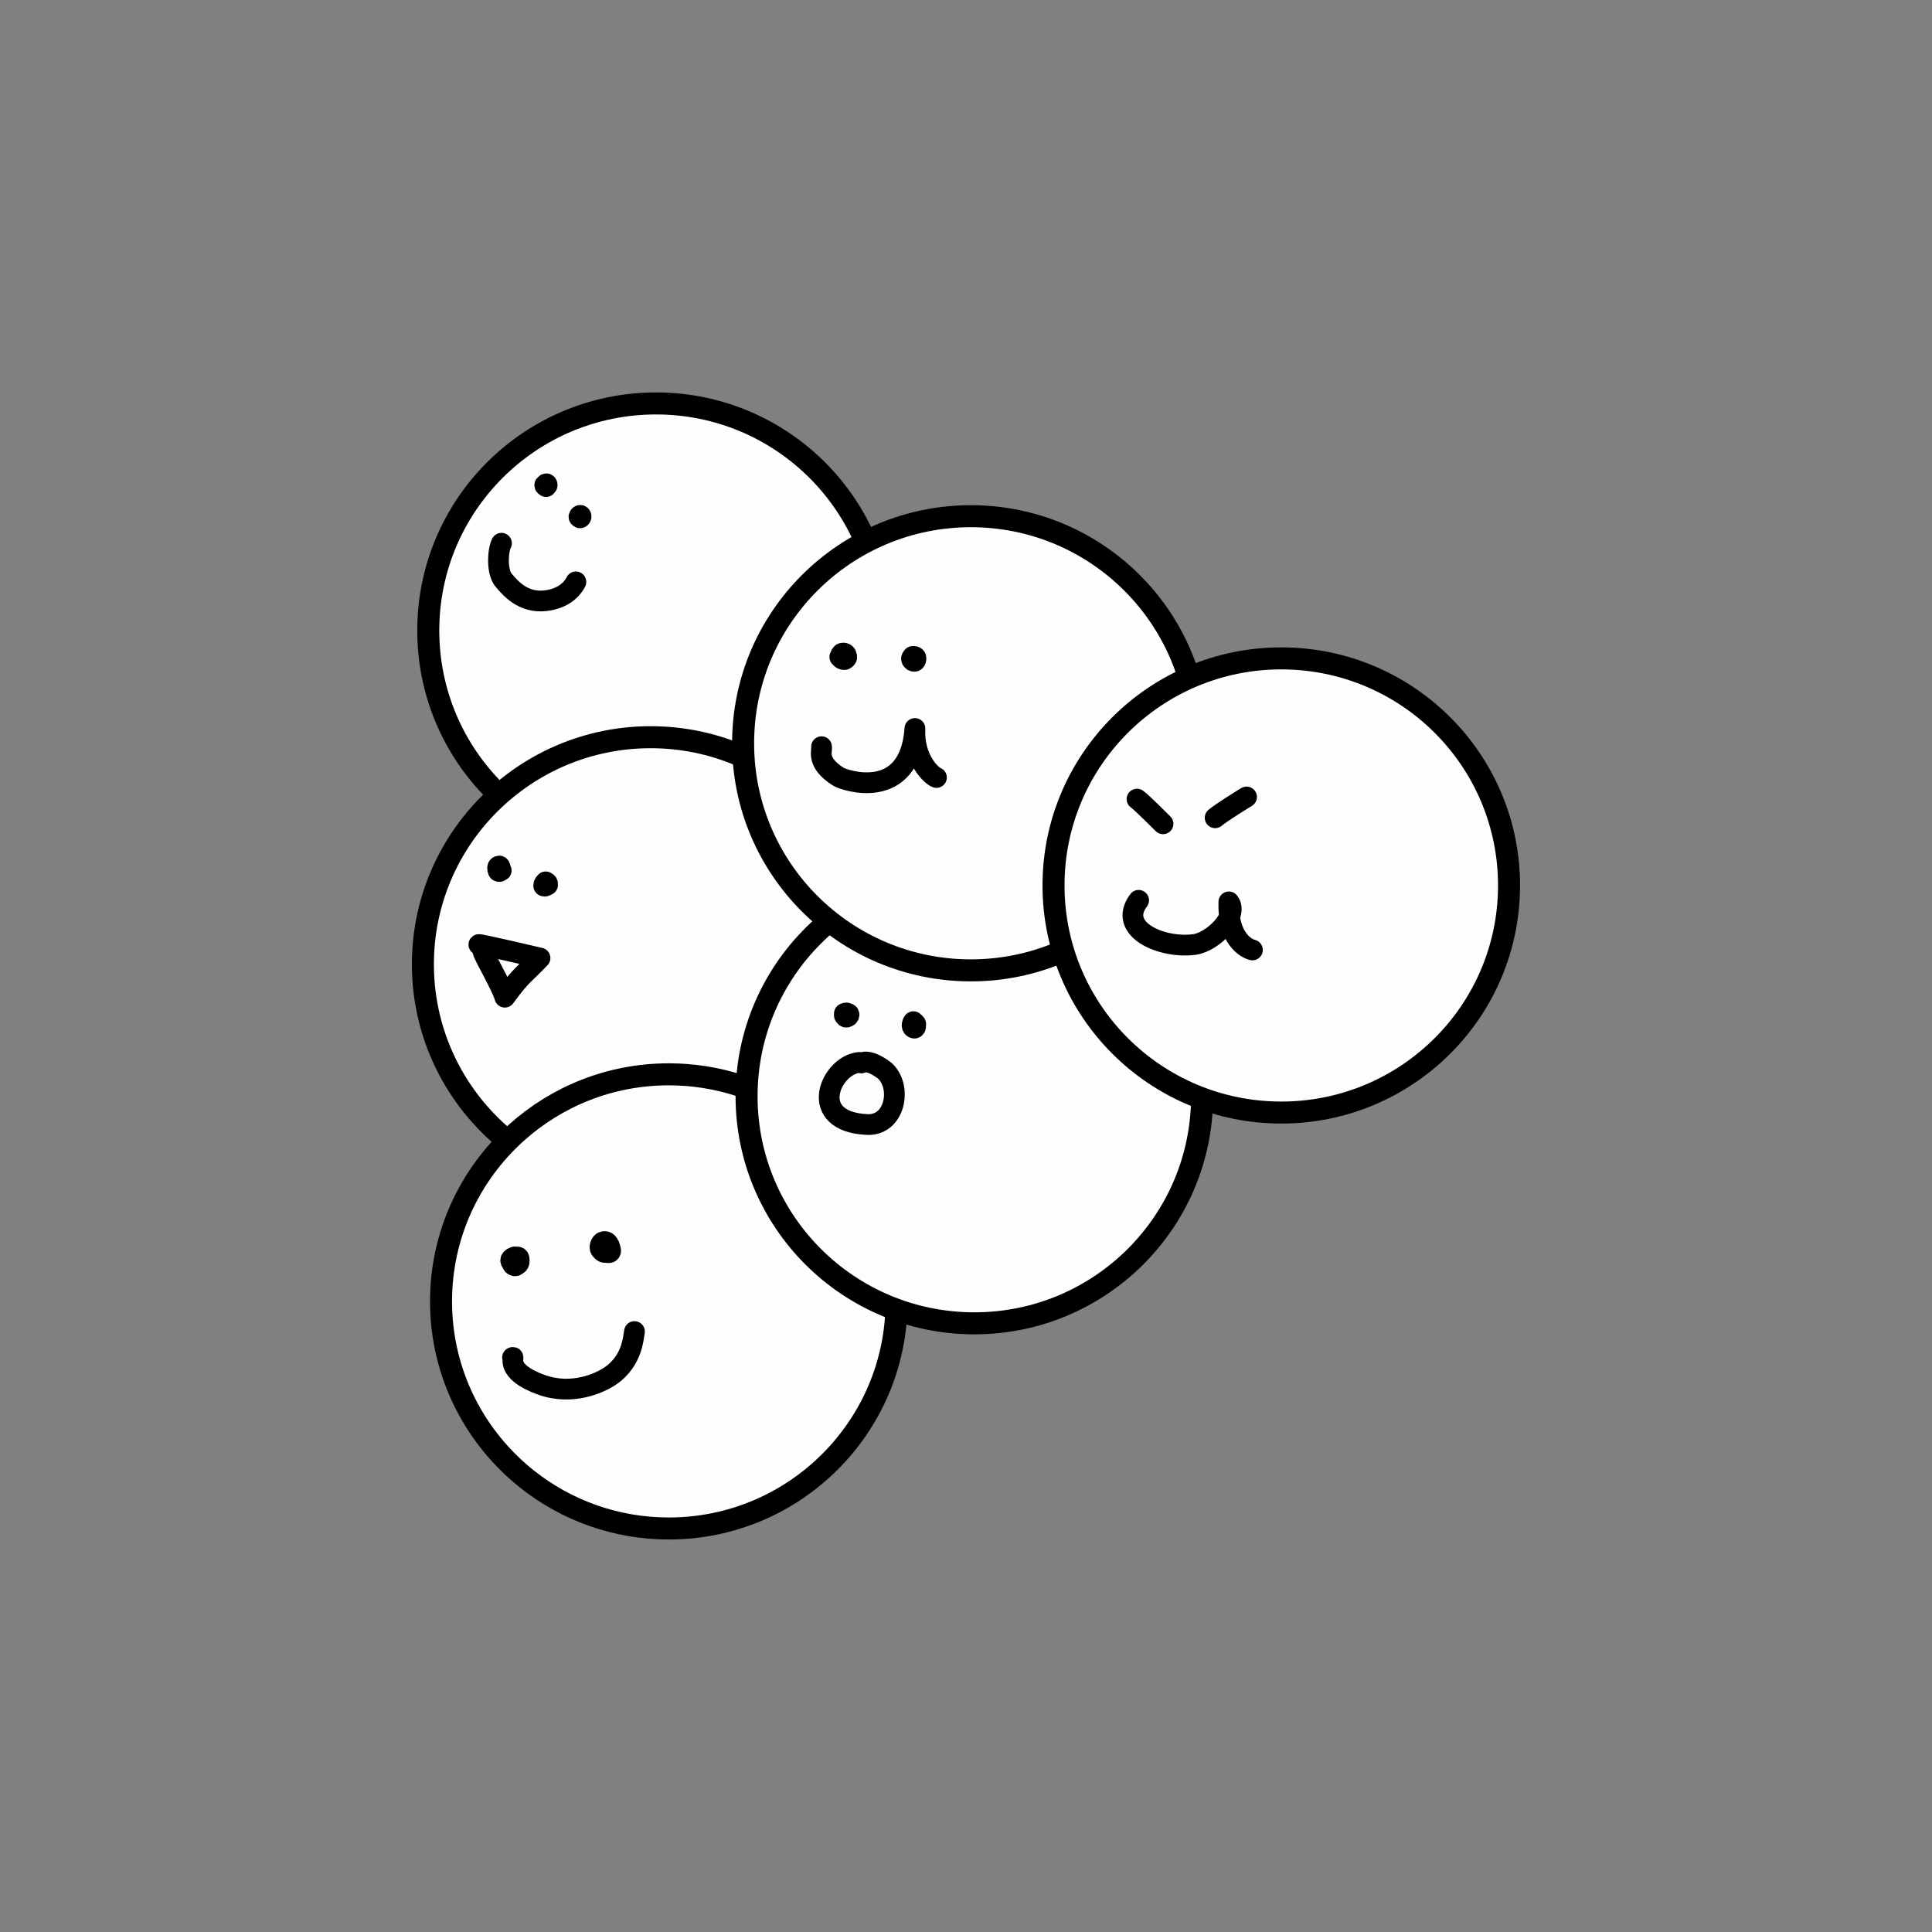
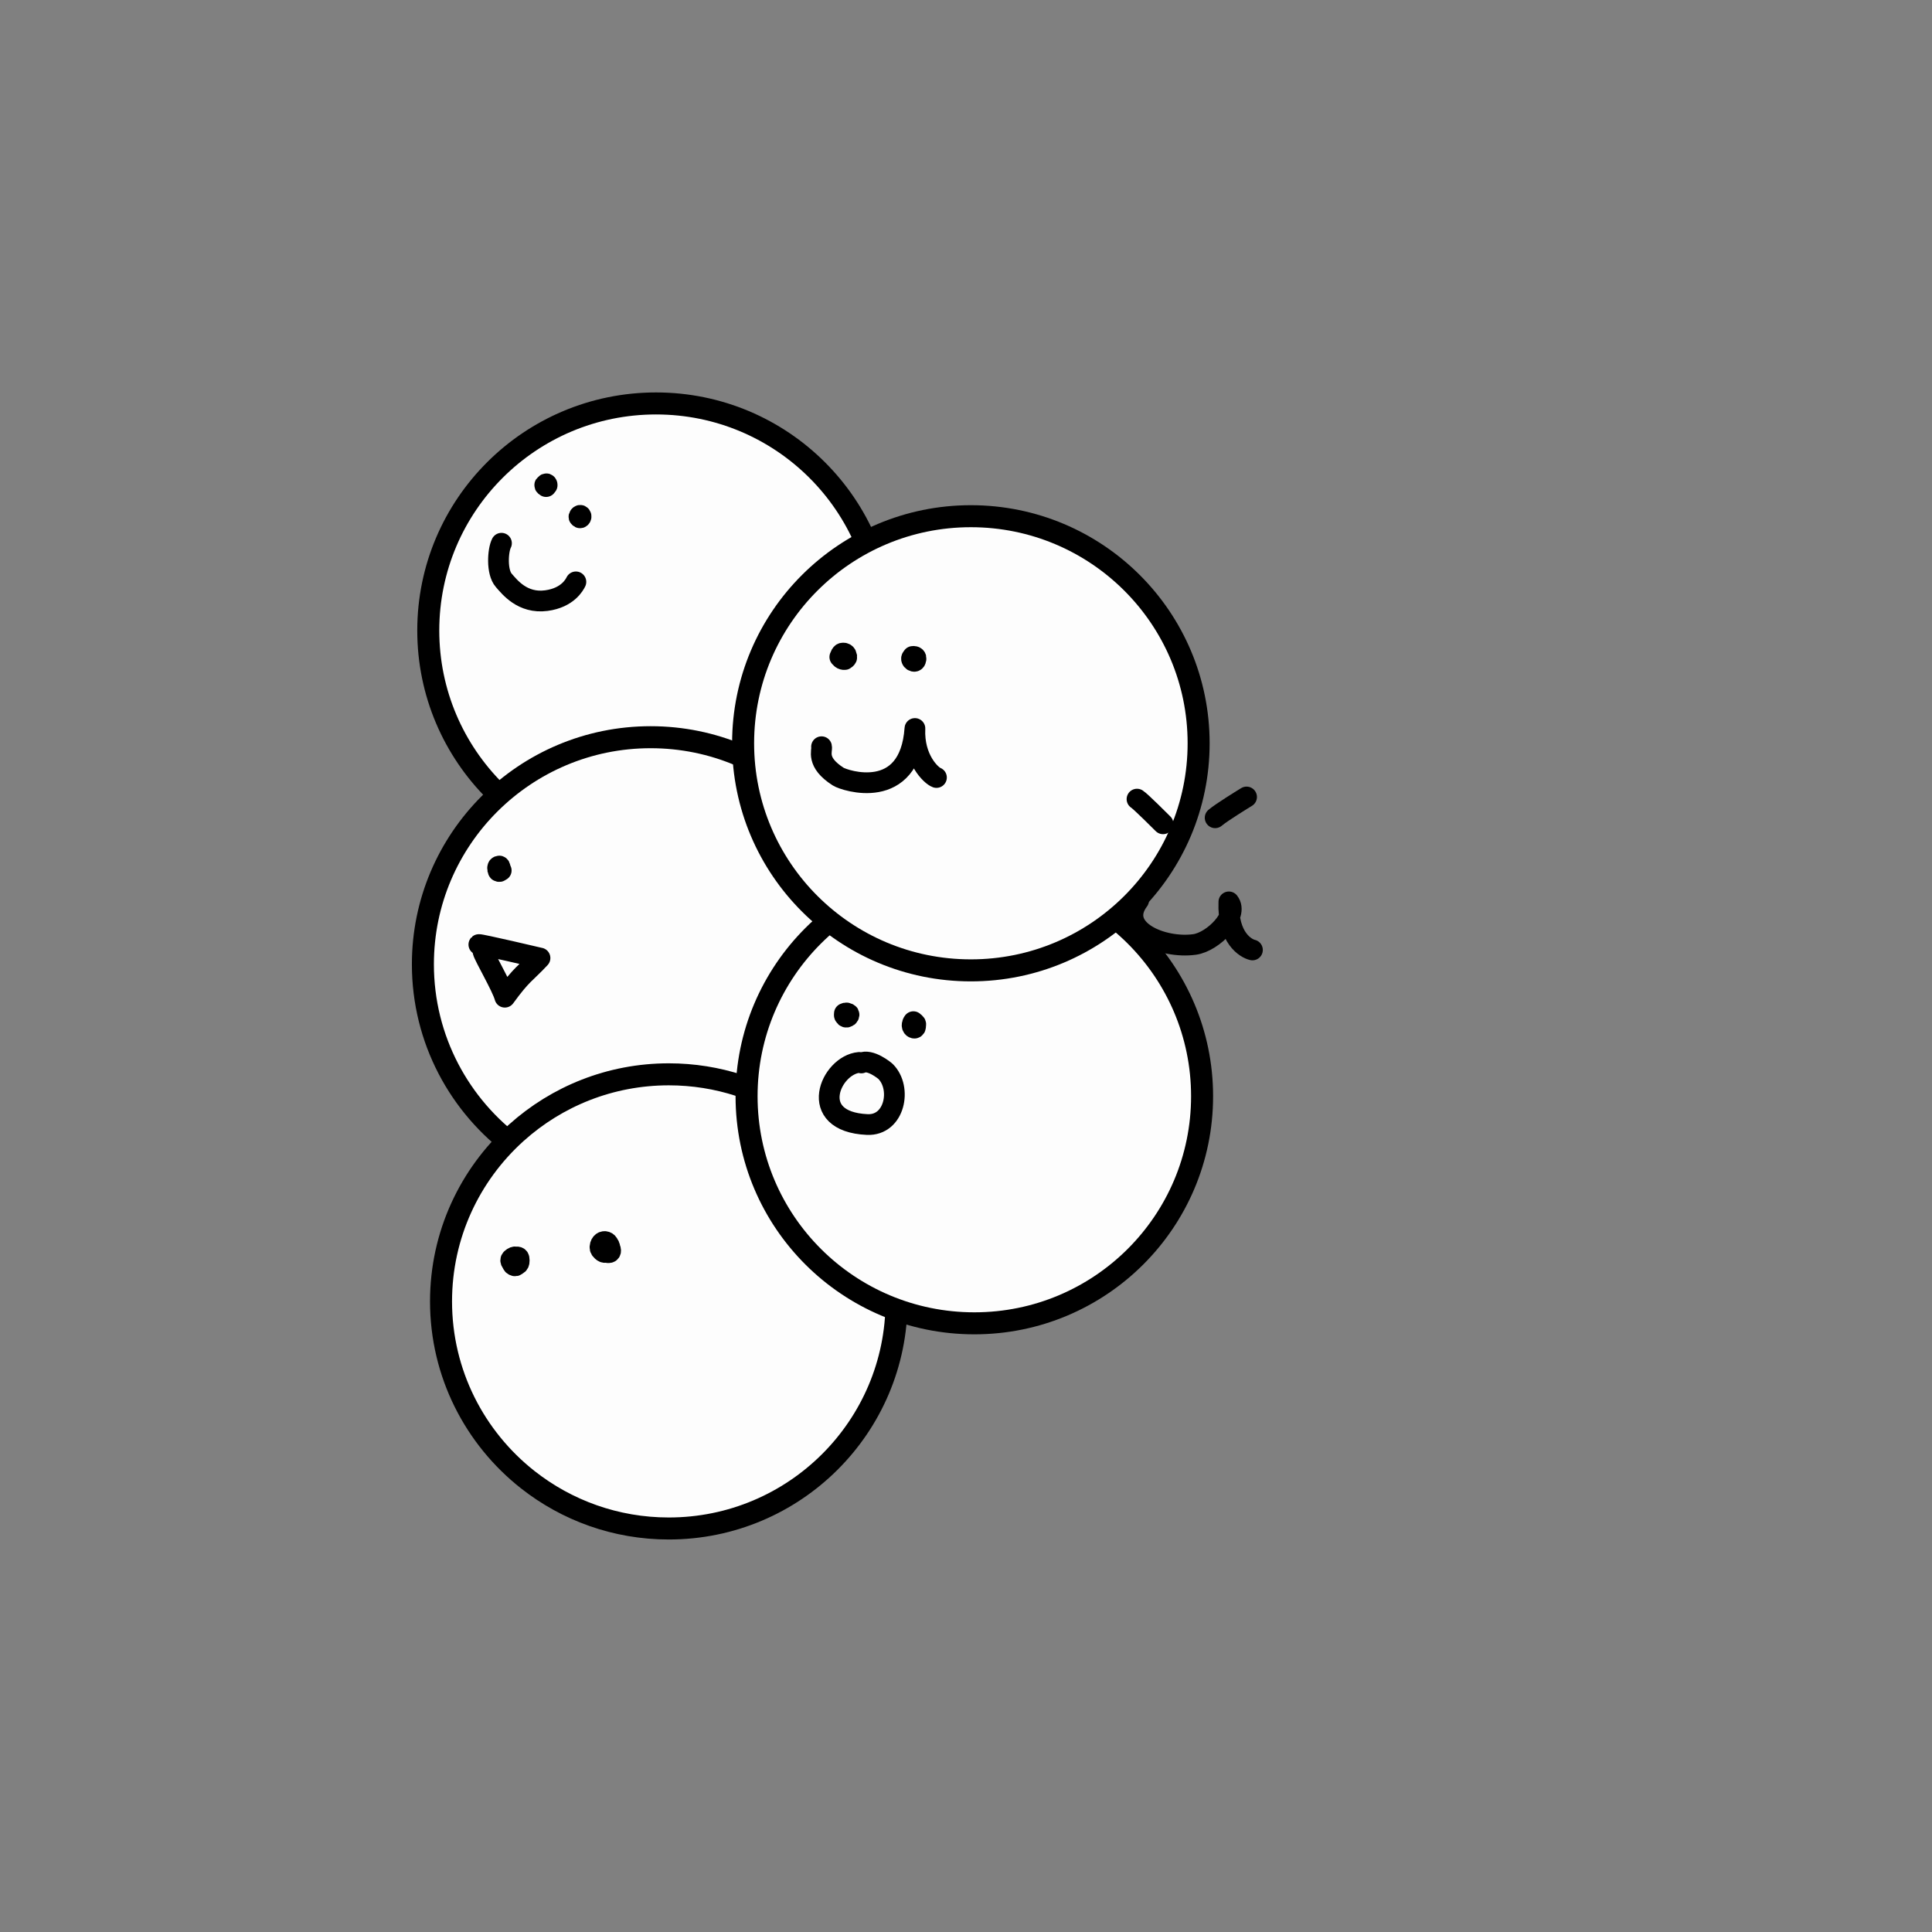
<svg xmlns="http://www.w3.org/2000/svg" clip-rule="evenodd" fill-rule="evenodd" height="3508" stroke-linecap="round" stroke-linejoin="round" stroke-miterlimit="1.5" viewBox="0 0 3508 3508" width="3508">
  <rect x="0" y="0" width="3508" height="3508" fill="#808080" stroke="none" />
  <g stroke="#000" stroke-width="39.97">
    <path d="M996.726,876.05c1.561,-6.296 -7.882,-7.103 -5.984,0.488c1.842,7.369 8.919,-1.777 6.946,-8.682c-0.259,-0.909 -9.771,-7.403 -6.946,9.551" fill="none" />
    <path d="M1053.26,927.766c-5.1,5.1 3.848,9.415 5.21,2.605c1.809,-9.046 -7.186,-8.026 -7.815,-1.737c-0.938,9.381 10.148,6.785 8.683,-3.473" fill="none" />
    <path d="M911.305,986.889c1.617,-13.51 -24.584,64.806 49.048,89.349c34.62,11.54 78.51,-12.385 84.221,-29.52" fill="none" />
    <ellipse cx="1191.18" cy="1144.87" fill="#fdfdfd" rx="413.553" ry="412.325" />
    <path d="M1461.96,2053.72c-1.167,1.075 -2.341,2.144 -3.52,3.207c-1.331,1.198 -2.67,2.388 -4.017,3.57c-72.857,63.926 -168.427,102.717 -273.012,102.717c-89.853,-0 -173.052,-28.633 -240.911,-77.238c-0.839,-0.602 -1.676,-1.206 -2.511,-1.814c-0.197,-0.143 -0.393,-0.286 -0.589,-0.429c-102.761,-75.047 -169.541,-196.232 -169.541,-332.844c-0,-227.569 185.307,-412.326 413.552,-412.326c228.246,0 413.553,184.757 413.553,412.326c0,119.659 -51.234,227.481 -133.004,302.831Z" fill="#fdfdfd" />
    <path d="M1471.41,2040.09c95.33,75.563 156.493,192.173 156.493,322.914c-0,227.569 -185.307,412.325 -413.553,412.325c-96.521,0 -185.363,-33.039 -255.76,-88.384c-0.173,-0.136 -0.345,-0.272 -0.518,-0.408c-95.777,-75.545 -157.275,-192.435 -157.275,-323.533c0,-120.953 52.348,-229.811 135.668,-305.264c0.465,-0.421 0.932,-0.842 1.4,-1.262c73.28,-65.759 170.23,-105.799 276.485,-105.799c89.293,-0 172.014,28.276 239.639,76.331c0.268,0.191 0.536,0.382 0.804,0.573c5.647,4.032 11.187,8.203 16.617,12.507Z" fill="#fdfdfd" />
    <ellipse cx="1769.12" cy="1990.48" fill="#fdfdfd" rx="413.553" ry="412.325" />
    <ellipse cx="1762.84" cy="1349.61" fill="#fdfdfd" rx="413.553" ry="412.325" />
-     <ellipse cx="2326.46" cy="1607.78" fill="#fdfdfd" rx="413.553" ry="412.325" />
  </g>
  <path d="M992.389,880.04c0.209,0.183 -2.497,1.549 -0.811,1.886c3.546,0.71 1.385,-5.634 -0.784,-2.743c-1.844,2.459 4.531,2.964 2.351,0.784c-0.373,-0.373 -7.967,-0.313 -1.567,3.527" fill="none" stroke="#000" stroke-width="37.66" />
  <path d="M1053.32,937.755c0.485,0.504 -0.491,0.264 -0.612,0.992c-0.567,3.404 3.695,0.425 1.959,-2.351c-1.392,-2.229 -4.416,1.645 -3.135,2.743c0.61,0.523 2.264,-0.696 1.568,-0" fill="none" stroke="#000" stroke-width="37.66" />
  <path d="M910.54,986.366c-6.594,12.654 -9.225,52.203 4.138,67.348c10.389,11.774 33.844,42.649 77.313,36.854c39.271,-5.237 51.404,-29.502 53.678,-34.05" fill="none" stroke="#000" stroke-width="37.66" />
  <path d="M1535.68,1192.73c-0.331,-0.024 -21.546,-0.975 -3.623,2.013c5.977,0.996 -3.963,-8.897 -4.831,-2.819c-1.317,9.217 15.036,-0.365 7.246,-5.233c-8.349,-5.219 -9.552,14.488 -0.402,9.259c5.574,-3.185 -3.841,-17.218 -8.052,-5.636c-1.679,4.616 3.623,7.649 7.649,7.247c0.848,-0.085 9.693,-6.439 -2.415,-7.65" fill="none" stroke="#000" stroke-width="37.66" />
  <path d="M1657.42,1192.42c-7.387,4.699 4.697,13.429 5.487,4.743c0.739,-8.123 -10.976,-1.801 -5.636,2.013c5.74,4.1 9.966,-8.67 -0,-7.247" fill="none" stroke="#000" stroke-width="37.66" />
  <path d="M1491.7,1355.85c1.83,7.116 -11.056,27.87 30.294,54.288c11.246,7.185 129.726,47.276 139.262,-87.387c-2.658,55.827 29.76,85.665 39.09,88.997" fill="none" stroke="#000" stroke-width="37.66" />
  <path d="M907.558,1575.58c1.846,0.523 -6.092,5.882 -1.662,6.768c6.7,1.34 -1.087,-15.66 -2.386,-6.563c-0.968,6.77 6.555,1.895 4.176,-2.386c-2.105,-3.79 -6.409,4.883 -1.193,3.579c2.938,-0.734 1.356,1.357 3.58,3.58" fill="none" stroke="#000" stroke-width="37.66" />
-   <path d="M990.857,1601.23c-3.053,4.261 4.246,8.603 3.344,3.189c-0.521,-3.126 -4.731,-3.692 -6.563,1.193c-2.594,6.916 6.11,1.476 6.563,1.193" fill="none" stroke="#000" stroke-width="37.66" />
  <path d="M869.477,1715.09c1.21,-1.278 110.736,24.363 111.021,24.45c-27.066,29.003 -32.326,27.678 -63.862,71.09c-4.919,-18.691 -37.28,-73.489 -39.677,-83.076" fill="none" stroke="#000" stroke-width="37.66" />
  <path d="M1537.43,1841.08c-1.582,-1.297 -1.591,2.547 -0.961,1.916c2.653,-2.652 -1.331,-5.33 -2.323,-1.858c-1.948,6.82 4.88,6.956 5.111,3.717c0.673,-9.415 -7.65,-5.222 -6.04,-0.929c0.61,1.626 7.607,4.655 8.363,-1.394c0.492,-3.933 -7.68,-2.447 -8.363,-2.323" fill="none" stroke="#000" stroke-width="37.66" />
  <path d="M1658.46,1855.07c-5.194,6.618 1.386,12.908 3.452,8.363c3.581,-7.879 -5.052,-7.06 -5.575,-4.182c-1.258,6.914 3.702,8 4.646,7.434c3.531,-2.119 -0.538,-7.815 -0.929,-8.363" fill="none" stroke="#000" stroke-width="37.66" />
  <path d="M1560.09,1929.07c-51.975,4.52 -96.793,107.716 14.52,112.776c50.177,2.28 63.499,-66.218 33.397,-96.319c-1.533,-1.534 -28.176,-23.424 -44.045,-15.489" fill="none" stroke="#000" stroke-width="37.66" />
  <path d="M2064.5,1450.99c6.266,3.808 43.588,41.13 47.273,44.815" fill="none" stroke="#000" stroke-width="37.66" />
  <path d="M2263.44,1447.1c-4.668,2.858 -45.605,27.93 -57.062,37.75" fill="none" stroke="#000" stroke-width="37.66" />
  <path d="M2067.45,1634.73c-39.739,52.985 42.95,88.313 101.581,80.17c34.239,-4.756 81.192,-53.481 62.268,-77.32c-2.539,66.027 31.222,84.607 42.8,87.279" fill="none" stroke="#000" stroke-width="37.66" />
  <path d="M933.397,2285.09c-3.414,3.415 -3.223,5.995 1.592,5.307c3.488,-0.498 2.465,-11.264 -4.245,-3.715c-5.327,5.993 10.196,13.872 9.021,2.123c-1.255,-12.552 -17.252,6.138 -5.307,9.551c7.708,2.203 8.405,-25.682 -5.837,-12.735c-7.219,6.563 17.427,21.248 13.797,-0.531c-1.21,-7.261 -18.667,0.967 -12.205,7.429" fill="none" stroke="#000" stroke-width="37.66" />
  <path d="M1097.37,2256.43c-17.143,3.81 -1.307,23.692 4.245,15.92c11.852,-16.594 -7.758,-24.85 -11.674,-11.144c-4.889,17.112 25.781,11.921 14.858,-2.122c-6.335,-8.146 -18.932,7.78 -6.899,13.796c1.053,0.527 19.056,7.881 6.368,-13.266" fill="none" stroke="#000" stroke-width="37.66" />
-   <path d="M930.659,2464.79c5.005,-2.832 -16.258,24.852 52.088,49.532c58.036,20.958 107.502,-5.678 115.681,-10.082c49.888,-26.863 51.308,-75.057 53.595,-86.495" fill="none" stroke="#000" stroke-width="37.66" />
</svg>